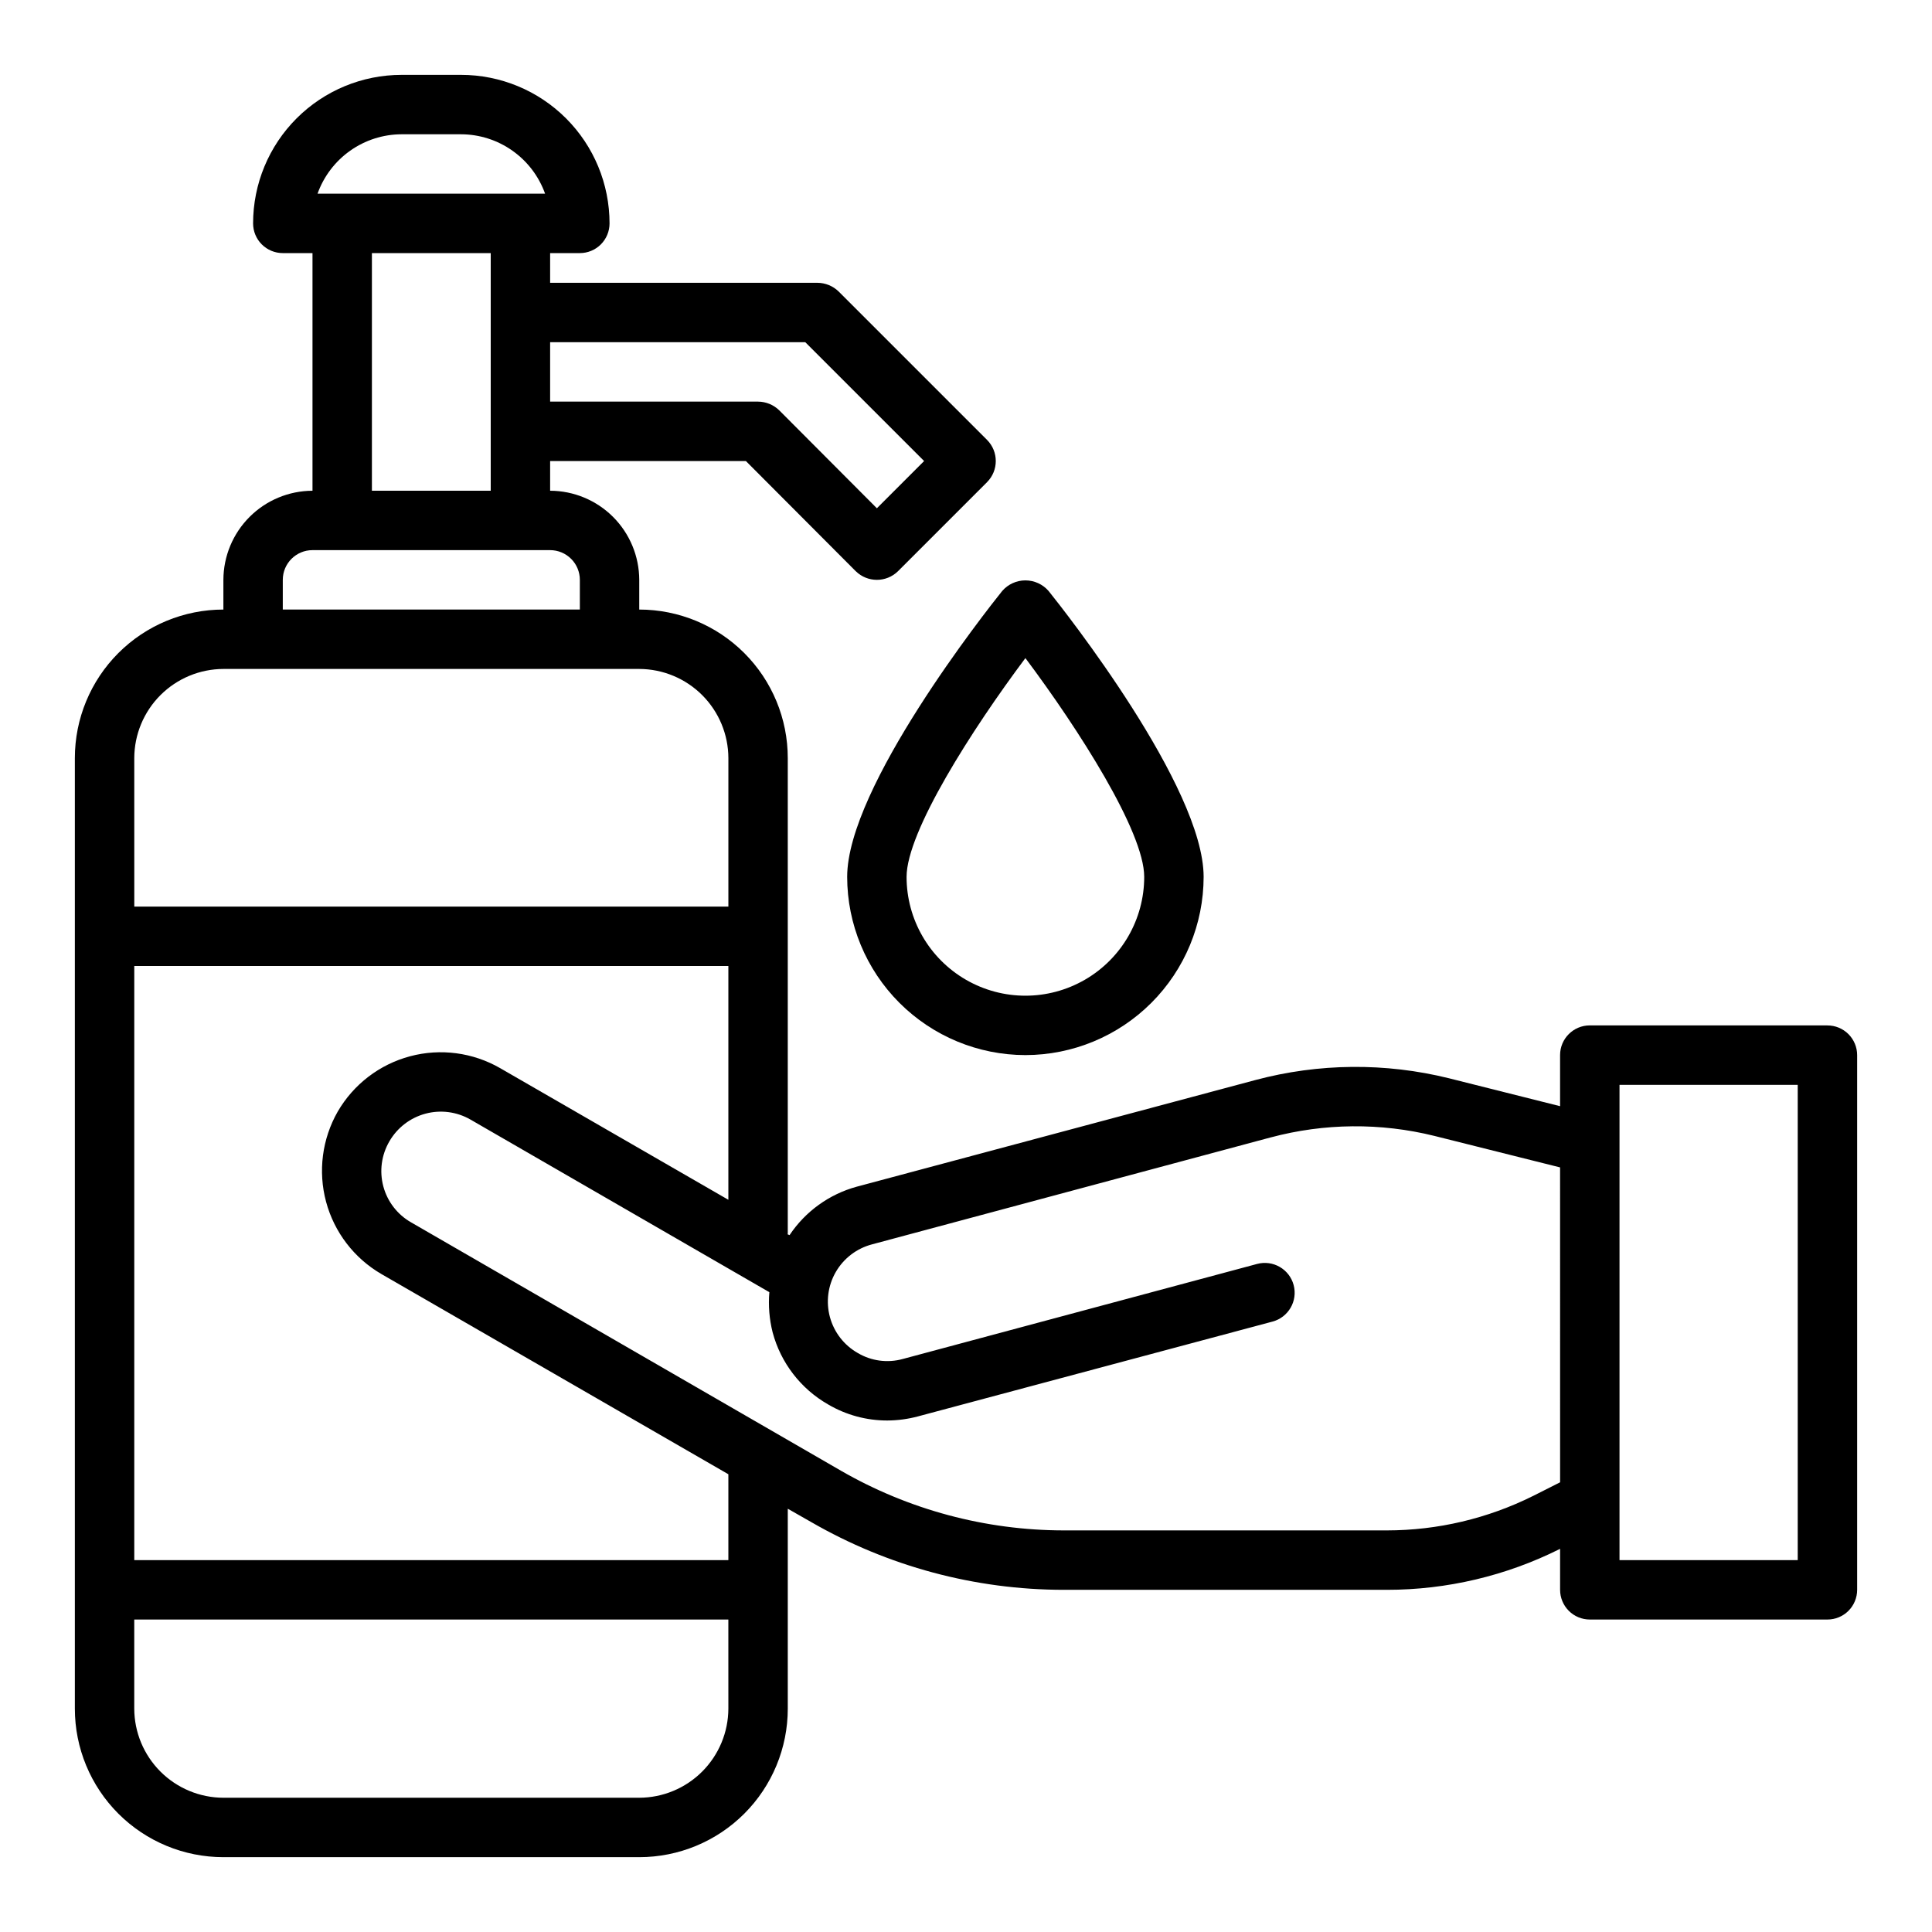
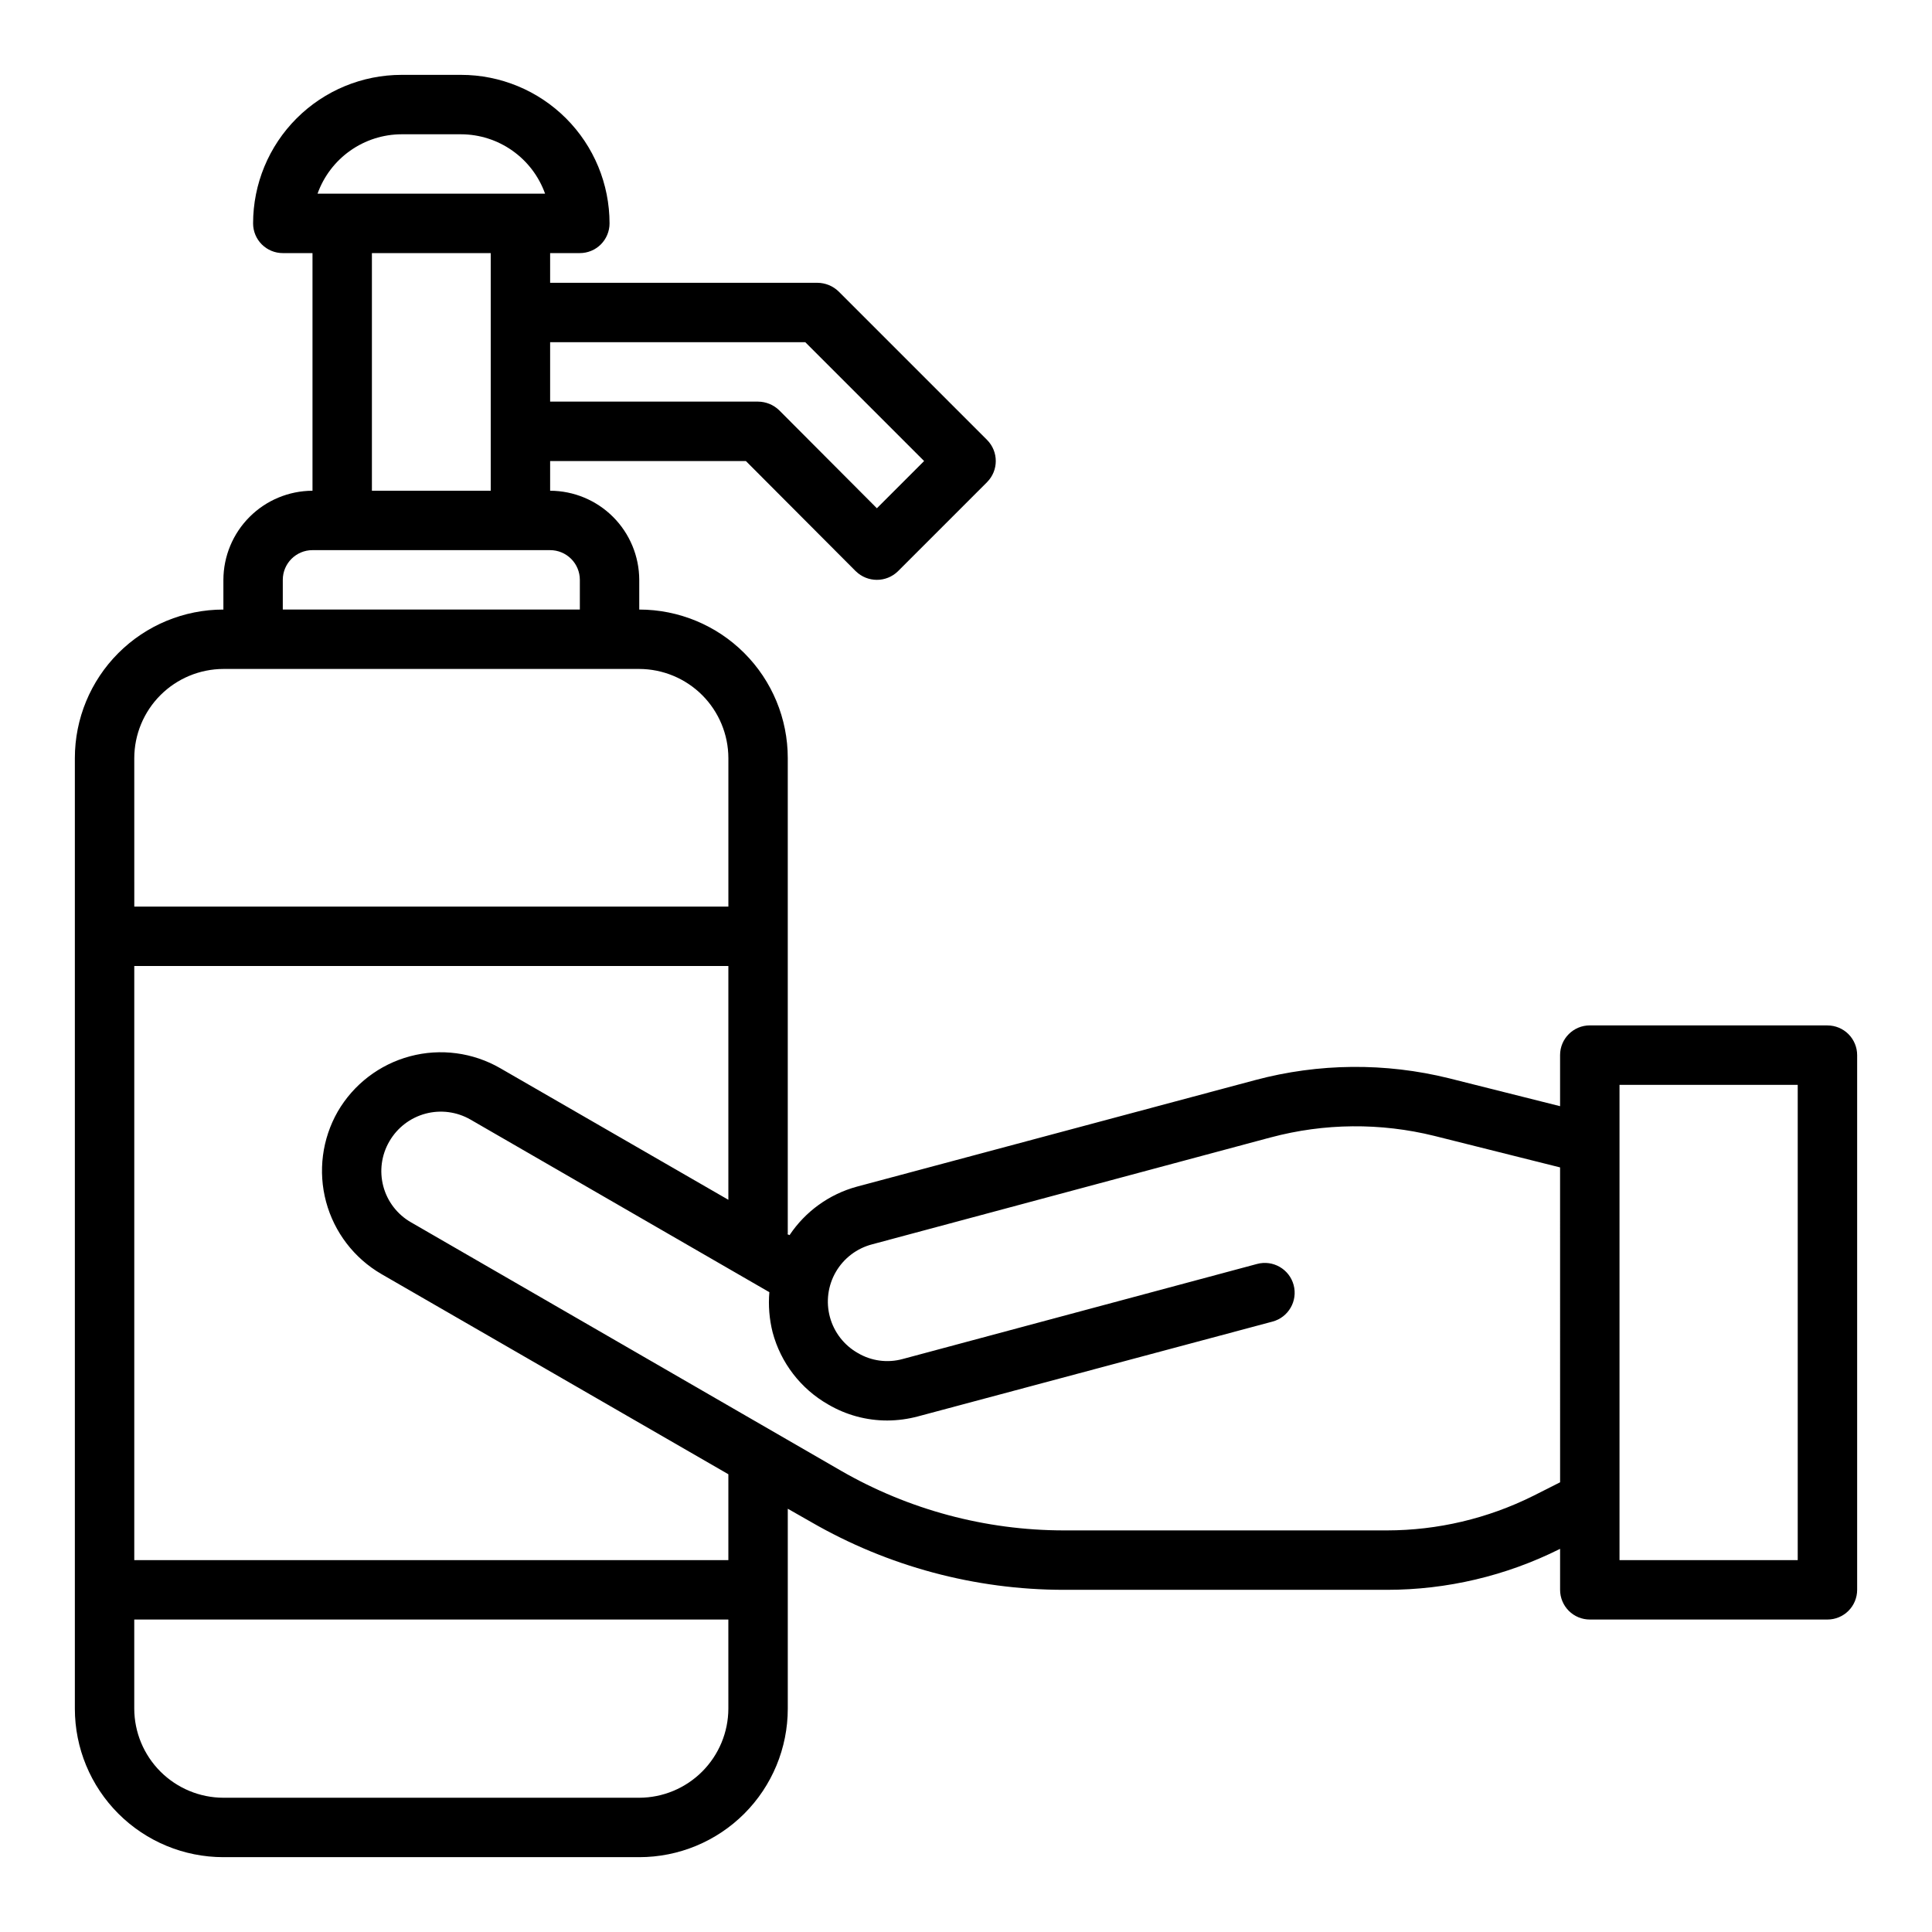
<svg xmlns="http://www.w3.org/2000/svg" fill="#000000" width="800px" height="800px" version="1.1" viewBox="144 144 512 512">
  <g>
    <path d="m628.29 415.74h-62.977c-4.348 0-7.875 3.523-7.875 7.871v13.539l-29.441-7.398c-16.871-4.172-34.527-4.012-51.324 0.473l-105.64 28.262c-7.285 1.996-13.602 6.551-17.793 12.832l-0.551-0.234v-0.004c0.059-0.062 0.09-0.148 0.078-0.234v-125.95c0-10.438-4.144-20.449-11.527-27.832-7.383-7.383-17.395-11.527-27.832-11.527v-7.871c-0.02-6.258-2.512-12.254-6.938-16.68s-10.422-6.918-16.68-6.938v-7.871h51.875l29.125 29.207 0.004-0.004c3.106 3.043 8.074 3.043 11.18 0l23.617-23.617h-0.004c3.07-3.094 3.07-8.082 0-11.176l-39.359-39.359c-1.5-1.453-3.5-2.269-5.59-2.285h-70.848v-7.871h7.875c2.086 0 4.09-0.828 5.566-2.305 1.473-1.477 2.305-3.481 2.305-5.566 0-10.441-4.148-20.453-11.527-27.832-7.383-7.383-17.395-11.531-27.832-11.531h-15.746c-10.438 0-20.449 4.148-27.832 11.531-7.379 7.379-11.527 17.391-11.527 27.832 0 2.086 0.828 4.09 2.305 5.566s3.481 2.305 5.566 2.305h7.871v62.977c-6.258 0.02-12.254 2.512-16.676 6.938-4.426 4.426-6.922 10.422-6.938 16.68v7.871c-10.441 0-20.453 4.144-27.832 11.527-7.383 7.383-11.531 17.395-11.531 27.832v251.91c0 10.438 4.148 20.449 11.531 27.832 7.379 7.379 17.391 11.527 27.832 11.527h110.21c10.438 0 20.449-4.148 27.832-11.527 7.383-7.383 11.527-17.395 11.527-27.832v-52.98l6.219 3.543c20.348 11.742 43.422 17.934 66.914 17.949h85.648c15.875 0 31.531-3.691 45.734-10.785l0.156-0.078v10.863c0 2.086 0.832 4.09 2.309 5.566 1.477 1.477 3.477 2.305 5.566 2.305h62.977c2.086 0 4.09-0.828 5.566-2.305 1.473-1.477 2.305-3.481 2.305-5.566v-141.7c0-2.086-0.832-4.09-2.305-5.566-1.477-1.477-3.481-2.305-5.566-2.305zm-338.5-181.05h67.621l31.488 31.488-12.516 12.516-25.898-25.977c-1.504-1.453-3.504-2.269-5.59-2.285h-55.105zm-39.359-55.105h15.746c4.879 0.012 9.641 1.531 13.625 4.352 3.988 2.816 7.008 6.793 8.652 11.391h-60.301c1.641-4.598 4.664-8.574 8.648-11.391 3.988-2.82 8.746-4.34 13.629-4.352zm23.617 31.488v62.977h-31.488v-62.977zm-55.105 86.594c0-4.348 3.523-7.875 7.871-7.875h62.977c2.09 0 4.09 0.832 5.566 2.309 1.477 1.473 2.309 3.477 2.309 5.566v7.871h-78.723zm-39.359 47.23c0.02-6.258 2.512-12.254 6.938-16.68 4.426-4.422 10.422-6.918 16.68-6.938h110.21c6.258 0.02 12.254 2.516 16.68 6.938 4.422 4.426 6.918 10.422 6.938 16.68v39.359h-157.44zm157.44 251.91c-0.02 6.258-2.516 12.25-6.938 16.676-4.426 4.426-10.422 6.922-16.68 6.938h-110.21c-6.258-0.016-12.254-2.512-16.68-6.938-4.426-4.426-6.918-10.418-6.938-16.676v-23.617h157.44zm0-39.359-157.44-0.004v-157.44h157.44v61.953l-60.457-34.875c-7.238-4.176-15.836-5.312-23.906-3.156-8.074 2.156-14.961 7.422-19.156 14.648-4.148 7.254-5.258 15.848-3.09 23.918 2.168 8.066 7.438 14.949 14.664 19.145l91.945 53.055zm220.42-20.625-7.164 3.621v-0.004c-12.035 5.996-25.289 9.121-38.73 9.133h-85.648c-20.727-0.02-41.086-5.473-59.043-15.82l-113.91-65.812c-3.633-2.07-6.285-5.508-7.363-9.543-1.078-4.039-0.496-8.34 1.617-11.945 2.09-3.609 5.527-6.242 9.555-7.32 4.031-1.078 8.324-0.512 11.934 1.57l79.191 45.738h0.004c-0.301 3.566-0.008 7.156 0.863 10.629 2.152 8.086 7.453 14.977 14.723 19.129 4.746 2.789 10.156 4.258 15.664 4.25 2.766-0.012 5.519-0.383 8.188-1.102l93.914-25.113c4.215-1.129 6.719-5.465 5.59-9.684-1.133-4.215-5.465-6.719-9.684-5.59l-93.914 25.191c-4.012 1.109-8.301 0.543-11.887-1.574-3.644-2.062-6.312-5.496-7.406-9.535-1.098-4.039-0.531-8.352 1.57-11.973 2.102-3.621 5.562-6.25 9.613-7.305l105.64-28.34 0.004 0.004c14.191-3.793 29.113-3.926 43.375-0.395l33.297 8.344zm62.973 20.621h-47.23v-125.95h47.23z" />
-     <path d="m415.74 423.61c12.523-0.012 24.531-4.992 33.383-13.848 8.855-8.855 13.836-20.859 13.852-33.383 0-23.812-36.887-70.527-41.094-75.77-1.543-1.777-3.785-2.801-6.141-2.801-2.356 0-4.594 1.023-6.141 2.801-4.203 5.242-41.09 51.957-41.09 75.77 0.012 12.523 4.992 24.527 13.848 33.383s20.859 13.836 33.383 13.848zm0-105.21c14.105 18.836 31.488 46.004 31.488 57.977v0.004c0 11.25-6 21.645-15.742 27.27-9.742 5.625-21.746 5.625-31.488 0s-15.746-16.02-15.746-27.27c0-11.973 17.383-39.141 31.488-57.977z" />
  </g>
</svg>